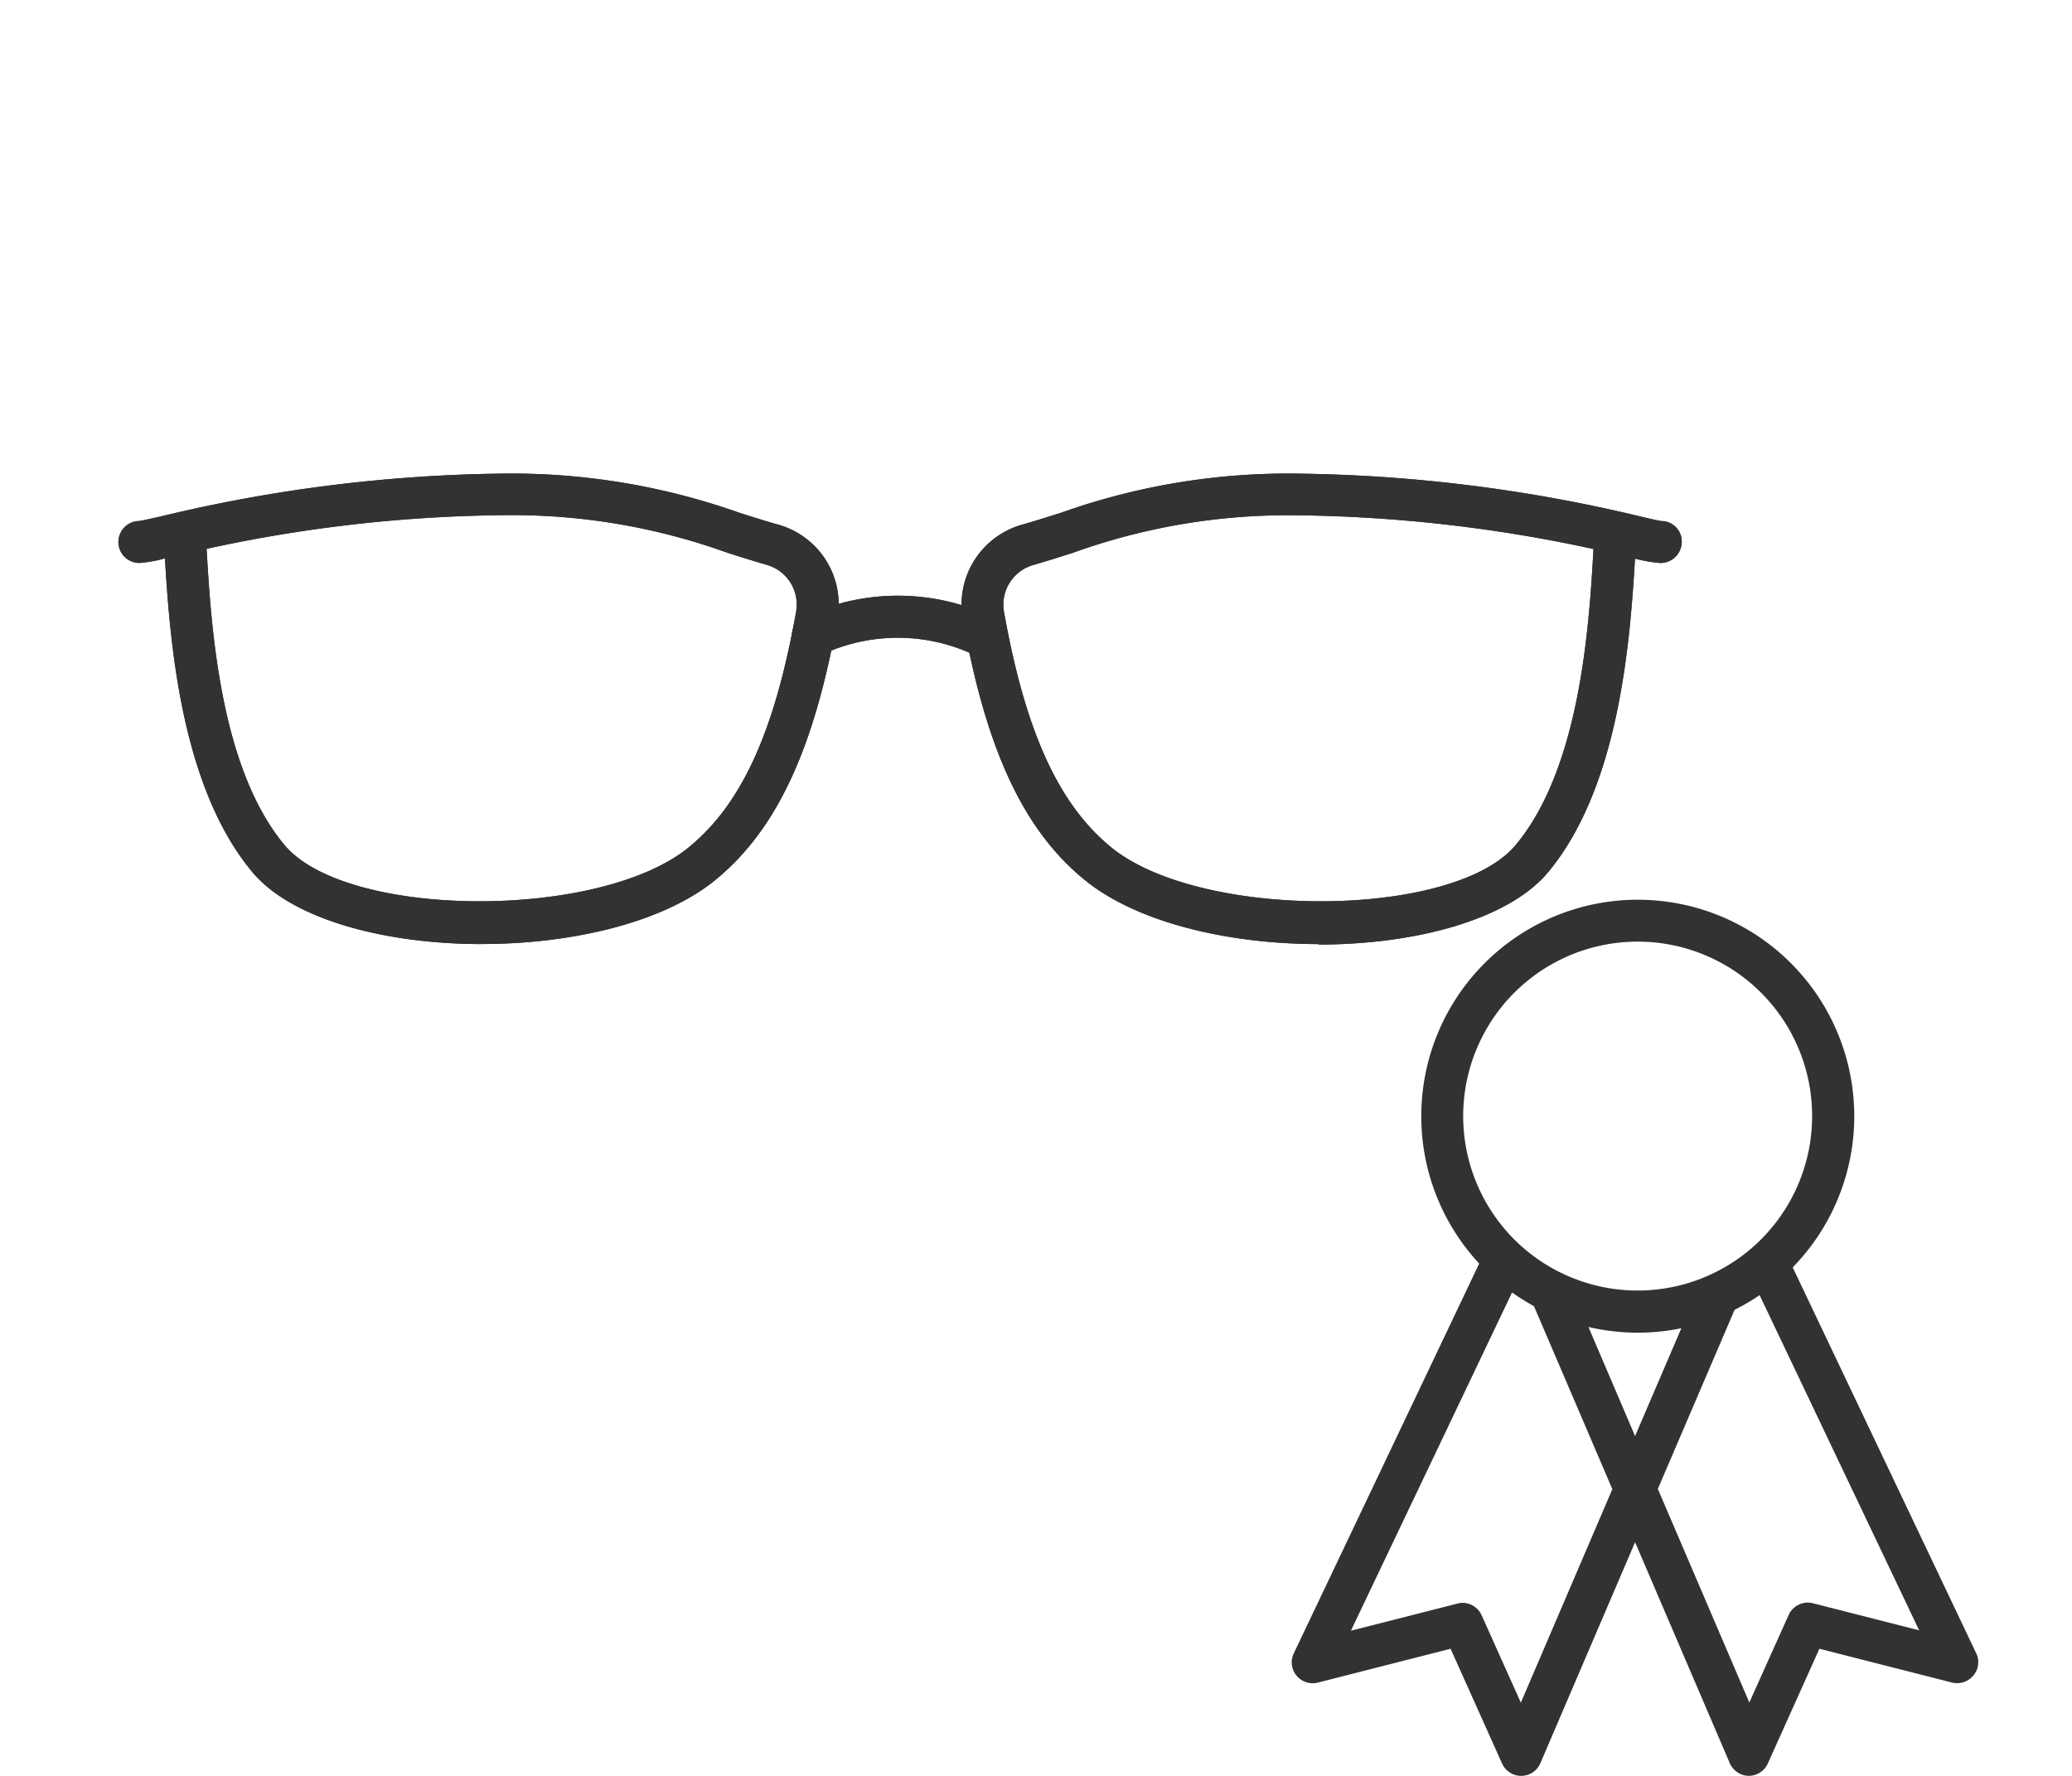
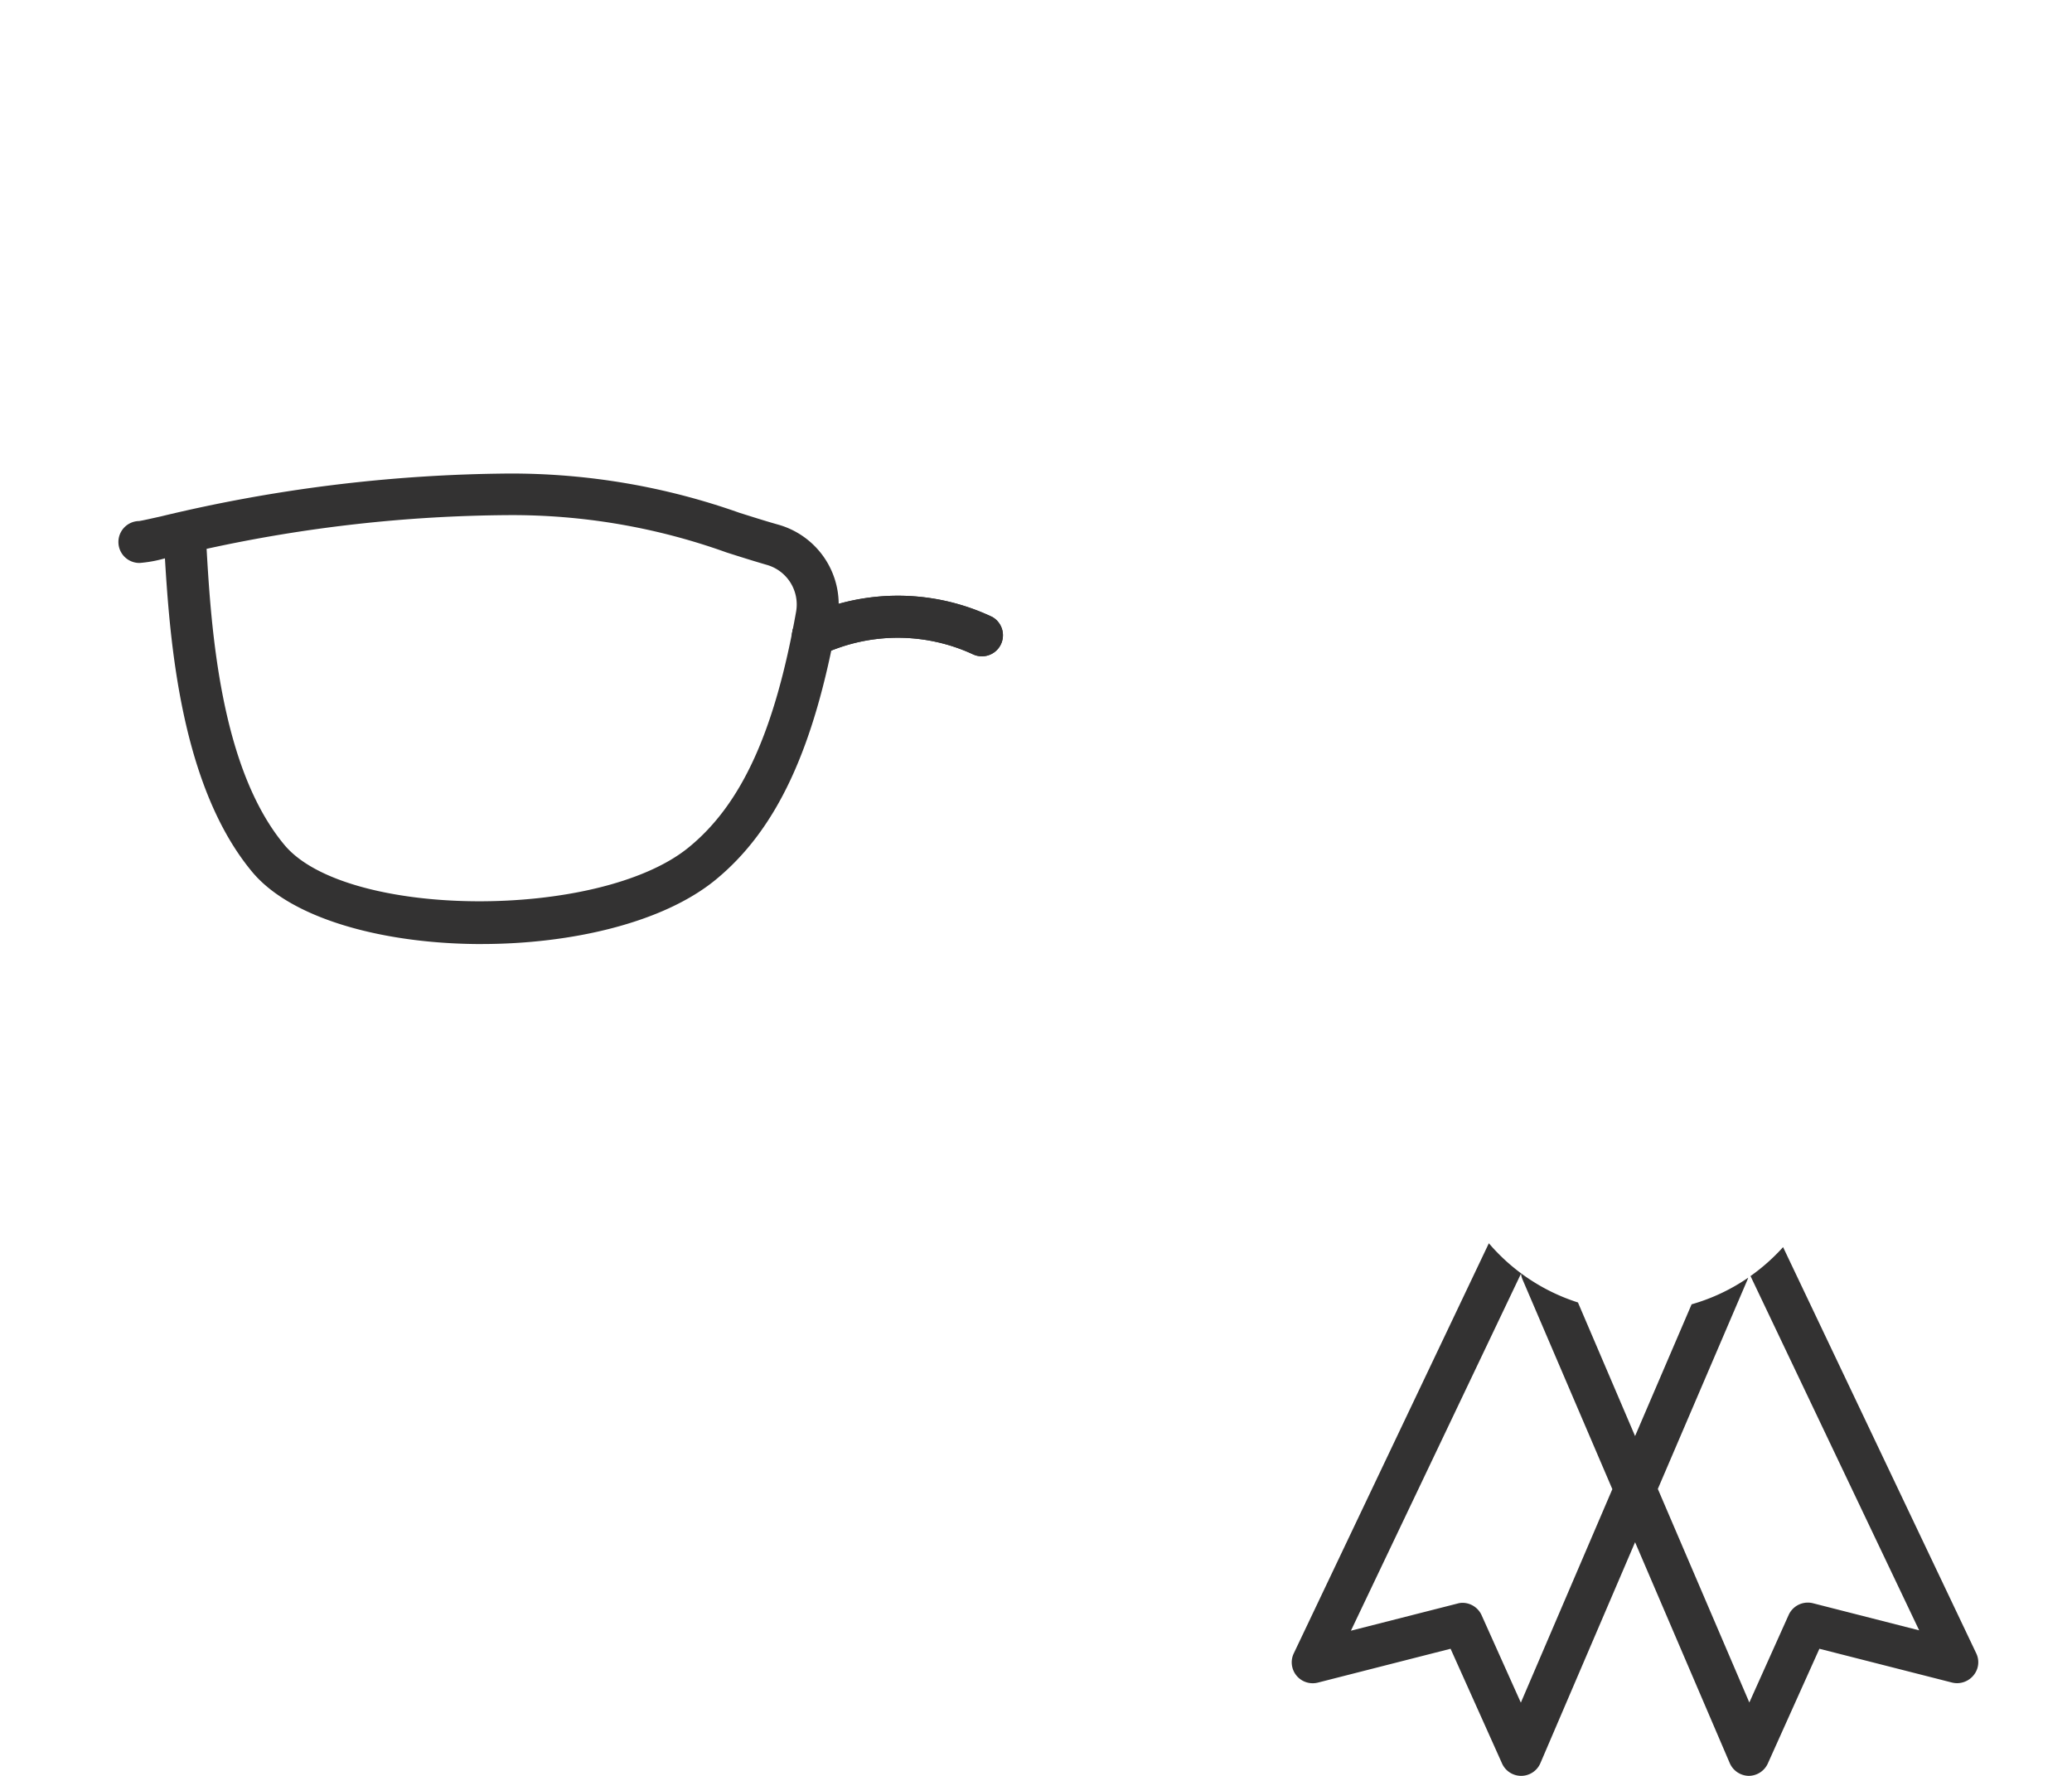
<svg xmlns="http://www.w3.org/2000/svg" width="70" height="60" viewBox="0 0 70 60">
  <defs>
    <clipPath id="clip-LiiNCE_iconos-06">
      <rect width="70" height="60" />
    </clipPath>
  </defs>
  <g id="LiiNCE_iconos-06" clip-path="url(#clip-LiiNCE_iconos-06)">
    <g id="LiiNCE_iconos-06-2" data-name="LiiNCE_iconos-06" transform="translate(3.09 15.36)" style="isolation: isolate">
      <g id="Capa_1" data-name="Capa 1" transform="translate(0.91 0.639)">
        <g id="Grupo_137" data-name="Grupo 137" style="mix-blend-mode: multiply;isolation: isolate">
          <g id="Grupo_115" data-name="Grupo 115">
-             <path id="Trazado_108" data-name="Trazado 108" d="M47.775,16.537c-3.021,0-6.115-.712-7.9-2.161C37.8,12.69,36.536,9.964,35.75,5.56a2.806,2.806,0,0,1,2-3.193c.434-.123.868-.262,1.31-.4A22.861,22.861,0,0,1,46.867.64,52.054,52.054,0,0,1,58.605,2.081c.377.09.63.147.745.164a.688.688,0,0,1,.688.7v.016a.72.72,0,0,1-.729.7,5.007,5.007,0,0,1-.851-.147c-.172,2.931-.557,7.736-2.939,10.6-1.351,1.613-4.51,2.439-7.752,2.439M46.875,2.048a21.415,21.415,0,0,0-7.384,1.261c-.458.147-.9.287-1.351.417a1.392,1.392,0,0,0-1,1.58c.72,4.044,1.842,6.508,3.626,7.965,3.029,2.464,11.583,2.415,13.662-.082,2.169-2.6,2.48-7.343,2.628-10A49.593,49.593,0,0,0,46.867,2.048" transform="translate(-7.222 -0.639)" fill="#333232" />
            <path id="Trazado_109" data-name="Trazado 109" d="M13.181,16.537c-3.25,0-6.41-.827-7.752-2.439C3.03,11.216,2.654,6.362,2.482,3.505a4.327,4.327,0,0,1-.851.156.708.708,0,1,1-.025-1.416c.115-.016.368-.074.737-.156A51.6,51.6,0,0,1,14.081.64a23.06,23.06,0,0,1,7.809,1.326c.442.139.876.278,1.31.4a2.8,2.8,0,0,1,2,3.193c-.786,4.4-2.055,7.122-4.126,8.816-1.776,1.449-4.871,2.161-7.9,2.161M3.89,3.186c.156,2.734.475,7.416,2.628,10,2.079,2.5,10.642,2.554,13.662.082,1.785-1.457,2.906-3.913,3.626-7.965a1.392,1.392,0,0,0-1-1.58c-.45-.131-.892-.27-1.351-.417a21.415,21.415,0,0,0-7.384-1.261A49.033,49.033,0,0,0,3.881,3.186" transform="translate(-0.91 -0.64)" fill="#333232" />
-             <path id="Trazado_110" data-name="Trazado 110" d="M47.775,16.537c-3.021,0-6.115-.712-7.9-2.161C37.8,12.69,36.536,9.964,35.75,5.56a2.806,2.806,0,0,1,2-3.193c.434-.123.868-.262,1.31-.4A22.861,22.861,0,0,1,46.867.64,52.054,52.054,0,0,1,58.605,2.081c.377.09.63.147.745.164a.688.688,0,0,1,.688.7v.016a.72.72,0,0,1-.729.7,5.007,5.007,0,0,1-.851-.147c-.172,2.931-.557,7.736-2.939,10.6-1.351,1.613-4.51,2.439-7.752,2.439M46.875,2.048a21.415,21.415,0,0,0-7.384,1.261c-.458.147-.9.287-1.351.417a1.392,1.392,0,0,0-1,1.58c.72,4.044,1.842,6.508,3.626,7.965,3.029,2.464,11.583,2.415,13.662-.082,2.169-2.6,2.48-7.343,2.628-10A49.593,49.593,0,0,0,46.867,2.048" transform="translate(-7.222 -0.639)" fill="#333232" />
-             <path id="Trazado_111" data-name="Trazado 111" d="M13.181,16.537c-3.25,0-6.41-.827-7.752-2.439C3.03,11.216,2.654,6.362,2.482,3.505a4.327,4.327,0,0,1-.851.156.708.708,0,1,1-.025-1.416c.115-.016.368-.074.737-.156A51.6,51.6,0,0,1,14.081.64a23.06,23.06,0,0,1,7.809,1.326c.442.139.876.278,1.31.4a2.8,2.8,0,0,1,2,3.193c-.786,4.4-2.055,7.122-4.126,8.816-1.776,1.449-4.871,2.161-7.9,2.161M3.89,3.186c.156,2.734.475,7.416,2.628,10,2.079,2.5,10.642,2.554,13.662.082,1.785-1.457,2.906-3.913,3.626-7.965a1.392,1.392,0,0,0-1-1.58c-.45-.131-.892-.27-1.351-.417a21.415,21.415,0,0,0-7.384-1.261A49.033,49.033,0,0,0,3.881,3.186" transform="translate(-0.91 -0.64)" fill="#333232" />
            <path id="Trazado_112" data-name="Trazado 112" d="M29.422,7.735a.711.711,0,0,1-.712-.7A.687.687,0,0,1,29.1,6.4a7.435,7.435,0,0,1,6.377,0,.711.711,0,0,1-.655,1.261,6.042,6.042,0,0,0-5.075,0,.729.729,0,0,1-.319.074" transform="translate(-5.953 -1.554)" fill="#333232" />
            <path id="Trazado_113" data-name="Trazado 113" d="M29.422,7.735a.711.711,0,0,1-.712-.7A.687.687,0,0,1,29.1,6.4a7.435,7.435,0,0,1,6.377,0,.711.711,0,0,1-.655,1.261,6.042,6.042,0,0,0-5.075,0,.729.729,0,0,1-.319.074" transform="translate(-5.953 -1.554)" fill="#333232" />
            <path id="Sustracción_1" data-name="Sustracción 1" d="M15.44,17.994h0a.713.713,0,0,1-.643-.434L11.6,10.1,8.4,17.568a.707.707,0,0,1-1.294.008L5.367,13.7.89,14.842a.717.717,0,0,1-.18.023.707.707,0,0,1-.687-.531.7.7,0,0,1,.049-.483L6.66,0A6.6,6.6,0,0,0,9.67,2L11.6,6.514,13.51,2.063a6.562,6.562,0,0,0,1.912-.9.731.731,0,0,1-.027.074L12.369,8.3l3.091,7.216,1.327-2.955a.711.711,0,0,1,.818-.4l3.593.917L15.5,1.108A6.65,6.65,0,0,0,16.6.13l6.524,13.721a.691.691,0,0,1,.03.538.723.723,0,0,1-.672.474.724.724,0,0,1-.177-.022L17.827,13.7l-1.744,3.88A.712.712,0,0,1,15.44,17.994ZM5.772,12.148h0a.712.712,0,0,1,.643.418l1.326,2.955,3.091-7.213L7.8,1.228a.7.7,0,0,1-.054-.2L2,13.09,5.6,12.173A.609.609,0,0,1,5.772,12.148Z" transform="translate(39.639 26.006)" fill="#333232" />
-             <path id="Trazado_117" data-name="Trazado 117" d="M61.99,32.858a7.314,7.314,0,1,1,7.318-7.318,7.314,7.314,0,0,1-7.318,7.318m0-13.212a5.894,5.894,0,1,0,5.894,5.894,5.89,5.89,0,0,0-5.894-5.894" transform="translate(-10.664 -3.831)" fill="#333232" />
          </g>
        </g>
      </g>
    </g>
  </g>
</svg>